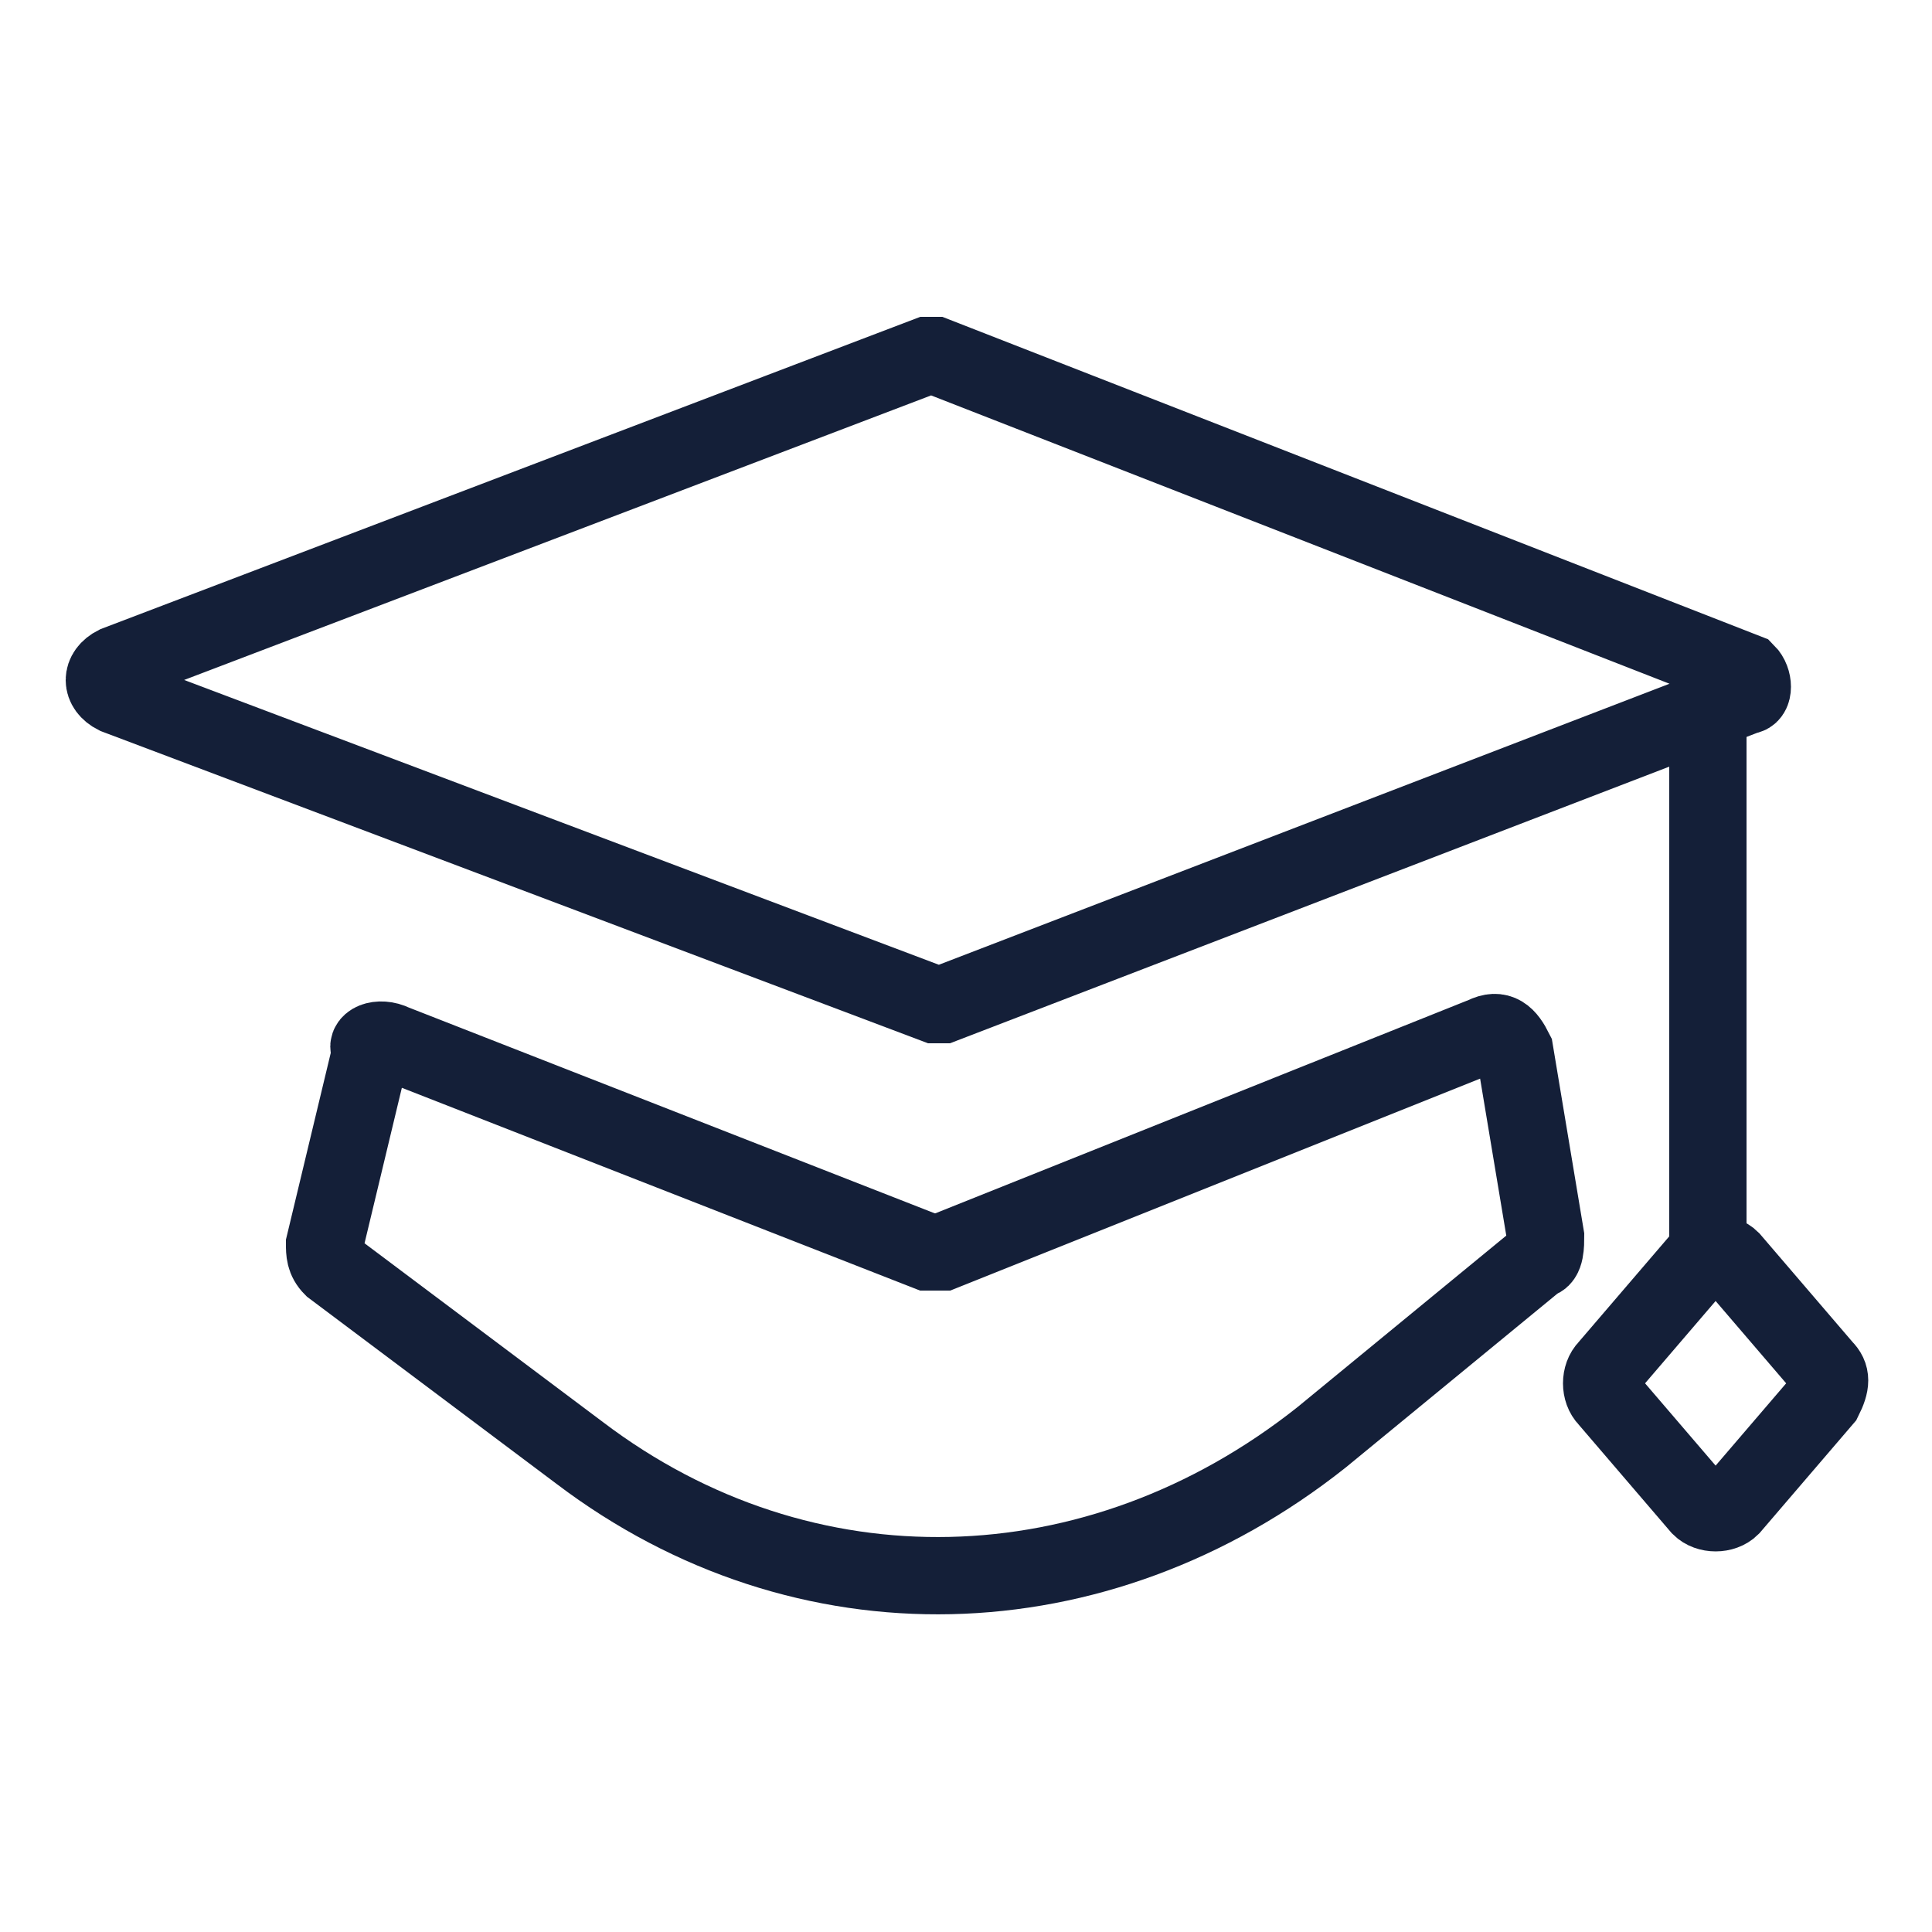
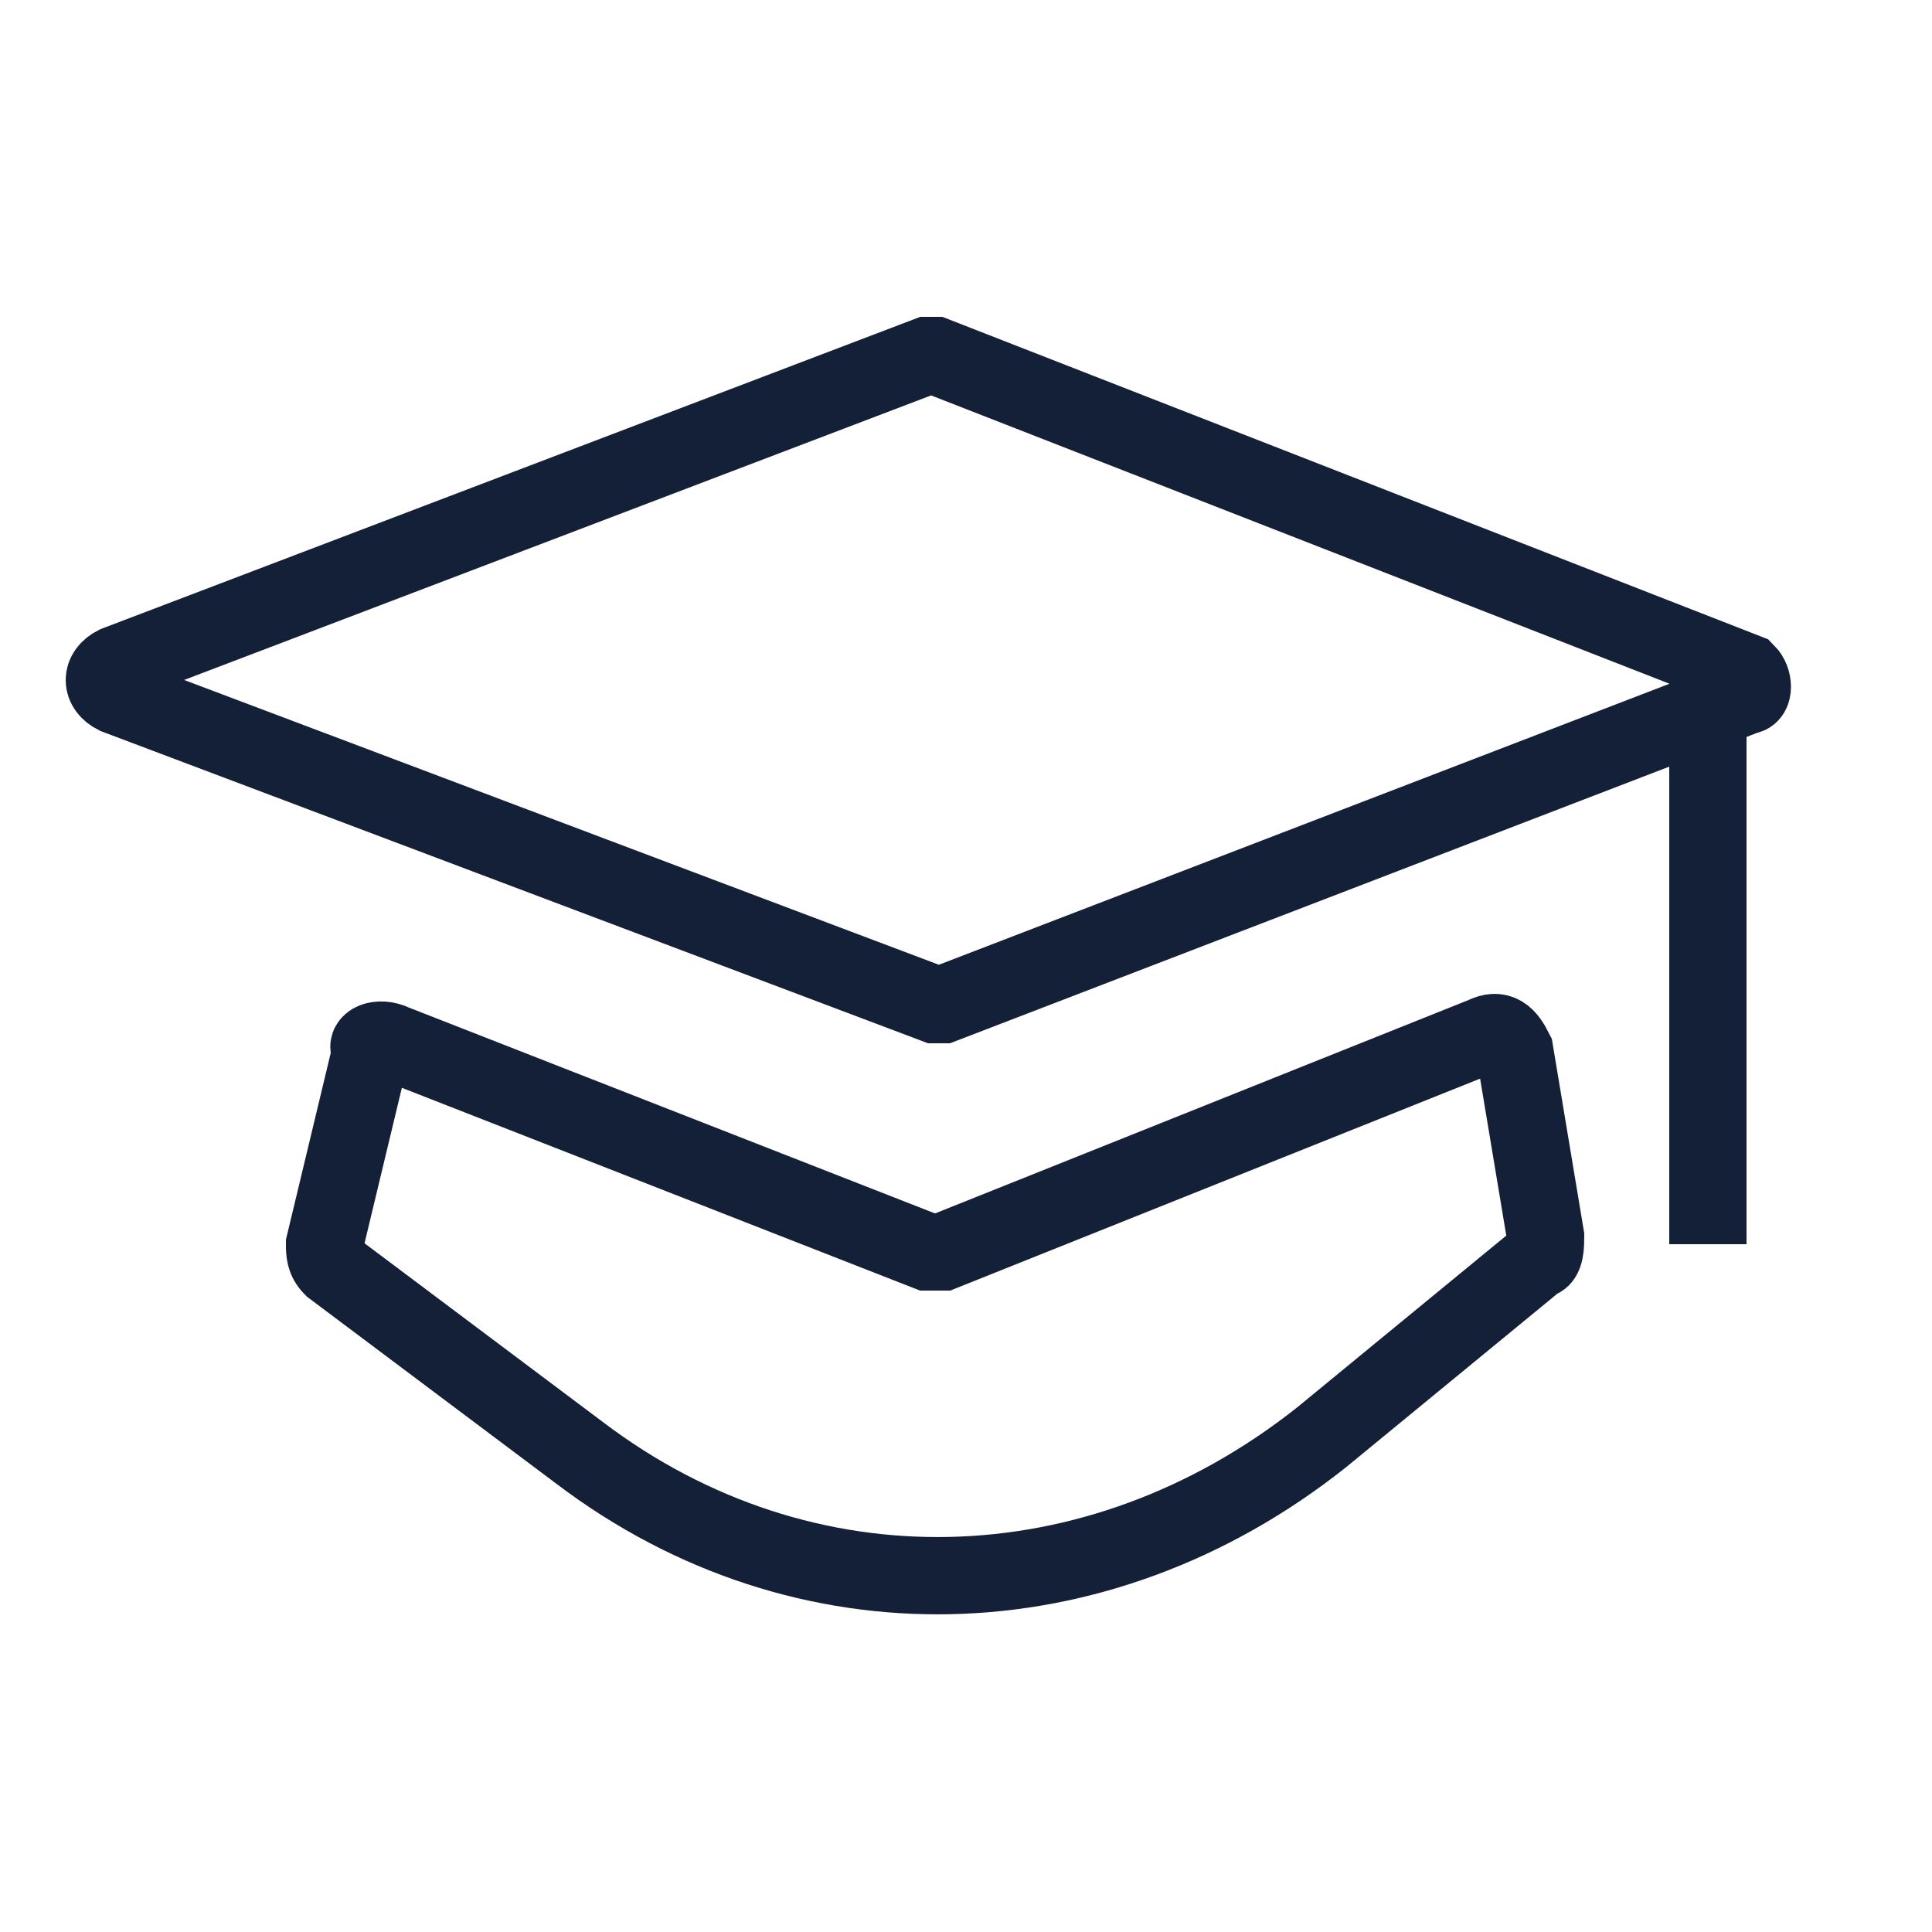
<svg xmlns="http://www.w3.org/2000/svg" version="1.1" id="Layer_1" x="0px" y="0px" width="25px" height="25px" viewBox="0 0 25 25" style="enable-background:new 0 0 25 25;" xml:space="preserve">
  <style type="text/css">
	.st0{fill-rule:evenodd;clip-rule:evenodd;fill:none;stroke:#141F38;stroke-miterlimit:10;}
</style>
  <g>
    <path class="st0" d="M1.5,8.6L12,4.6c0,0,0.1,0,0.1,0l10.5,4.1c0.1,0.1,0.1,0.3,0,0.3l-10.4,4c0,0-0.1,0-0.1,0L1.5,9   C1.3,8.9,1.3,8.7,1.5,8.6z" />
    <path class="st0" d="M5.1,13.5l6.9,2.7c0.1,0,0.1,0,0.2,0l7-2.8c0.2-0.1,0.3,0,0.4,0.2L20,16c0,0.1,0,0.3-0.1,0.3l-2.8,2.3   c-2.9,2.3-6.7,2.4-9.6,0.2l-3.2-2.4c-0.1-0.1-0.1-0.2-0.1-0.3l0.6-2.5C4.7,13.5,4.9,13.4,5.1,13.5z" />
    <line class="st0" x1="22.1" y1="9.4" x2="22.1" y2="16.1" />
-     <path class="st0" d="M23.6,18.1l-1.2,1.4c-0.1,0.1-0.3,0.1-0.4,0l-1.2-1.4c-0.1-0.1-0.1-0.3,0-0.4l1.2-1.4c0.1-0.1,0.3-0.1,0.4,0   l1.2,1.4C23.7,17.8,23.7,17.9,23.6,18.1z" />
  </g>
</svg>